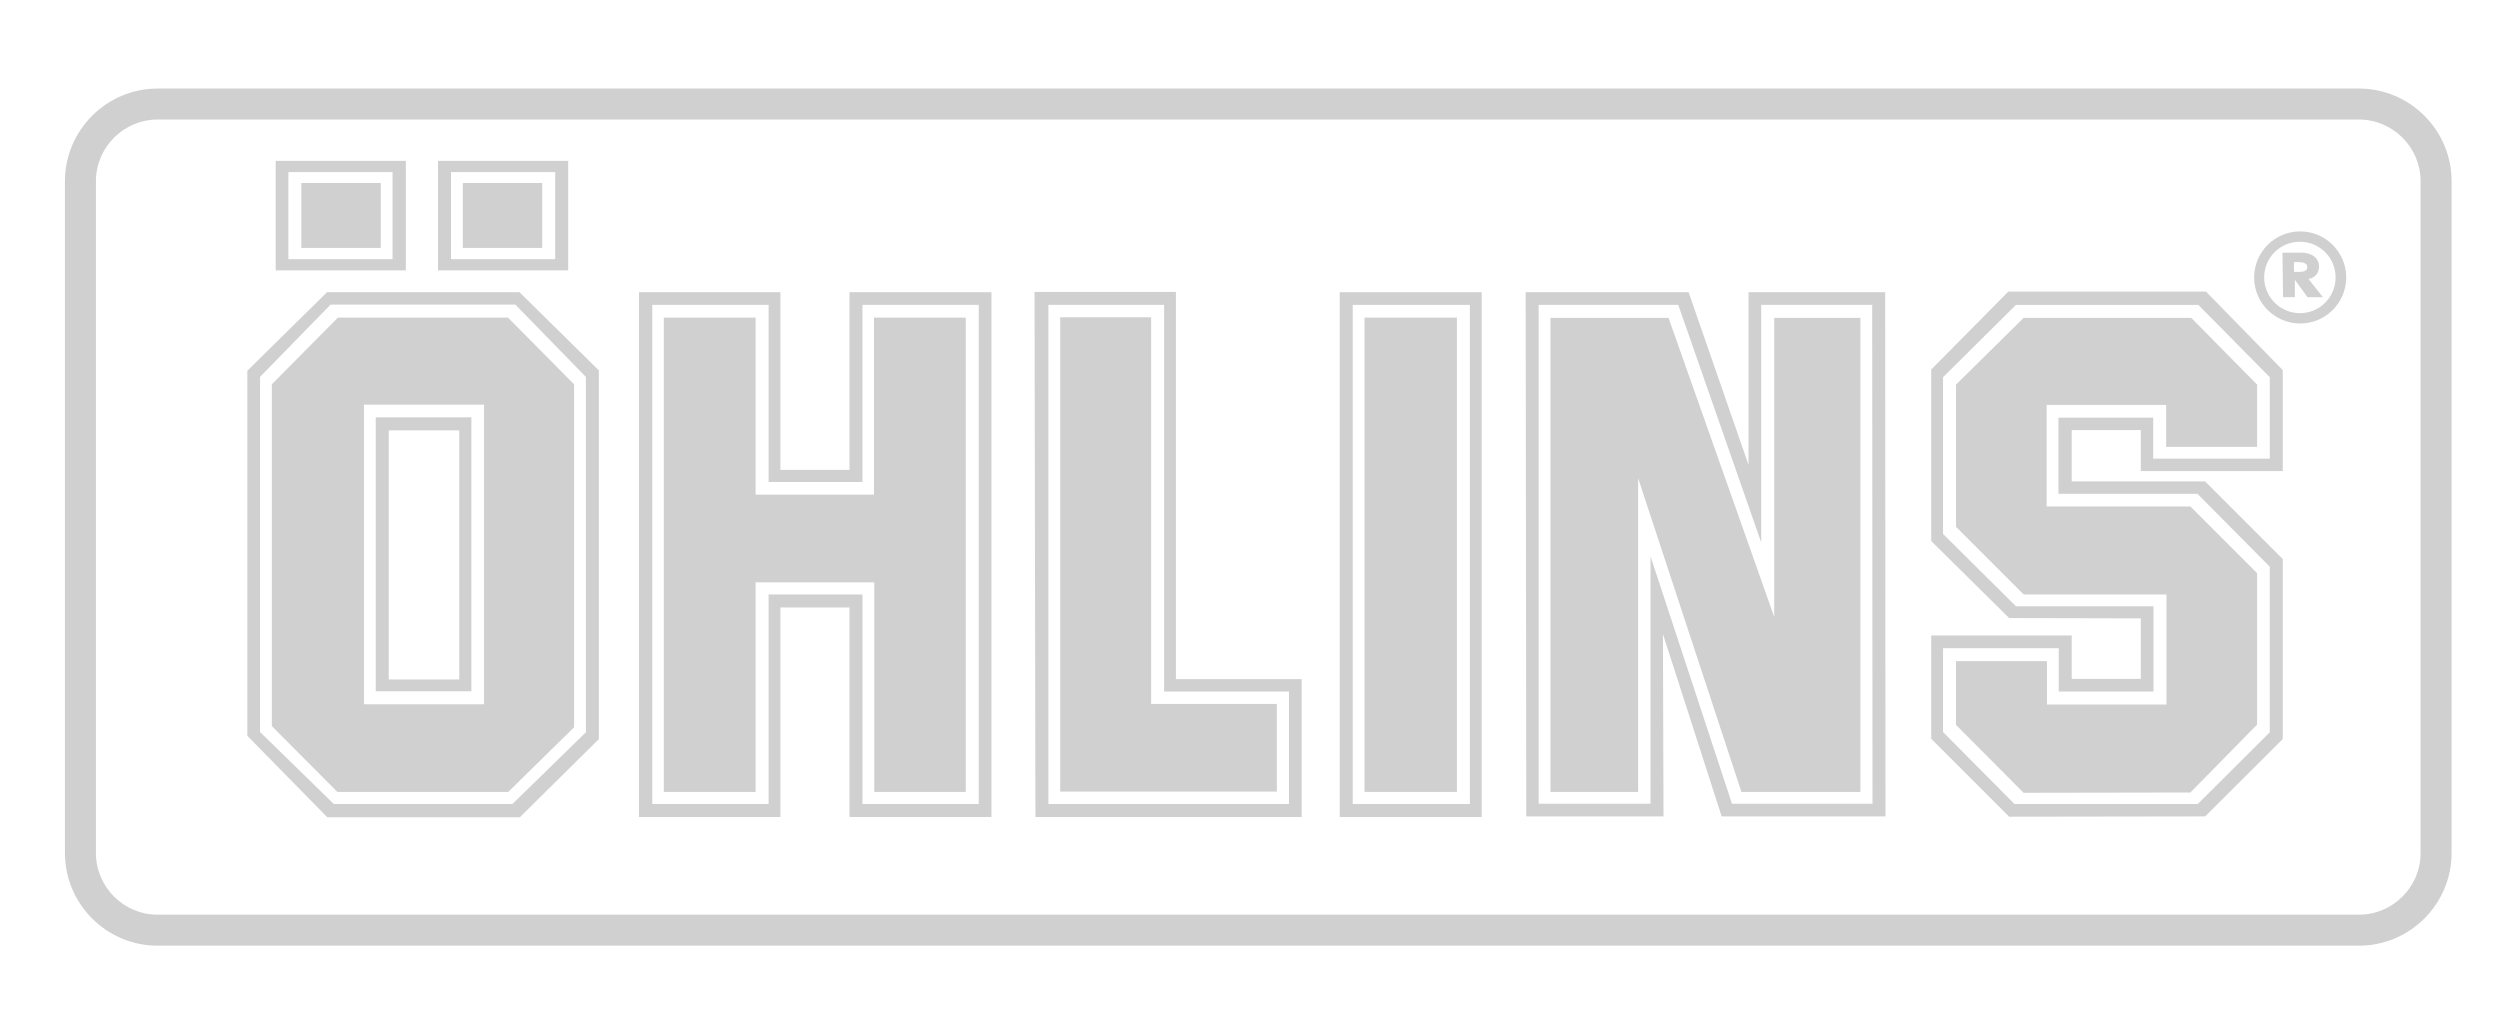
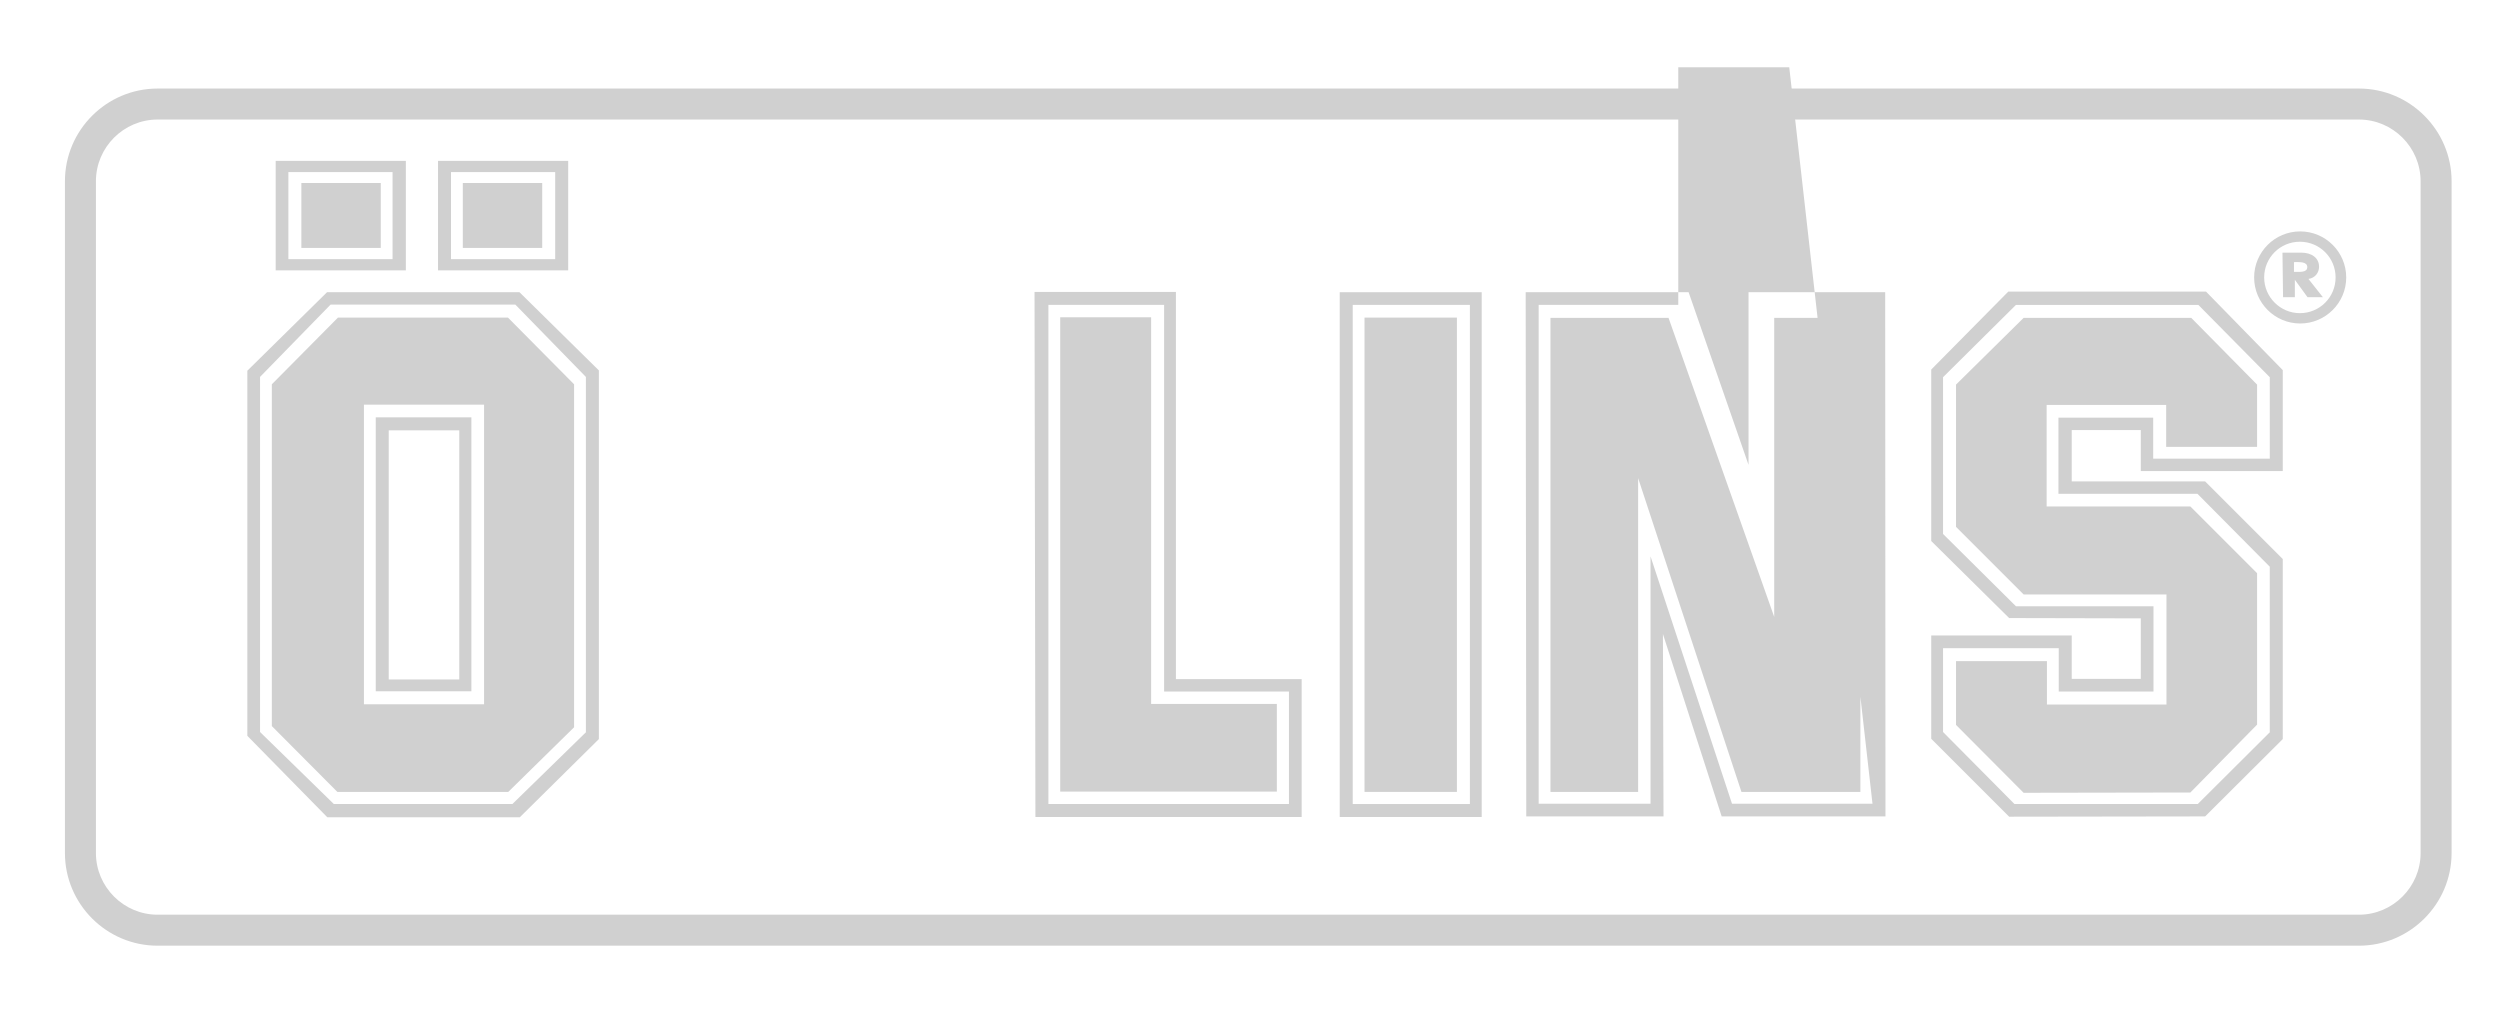
<svg xmlns="http://www.w3.org/2000/svg" version="1.1" x="0px" y="0px" viewBox="0 0 847 349.5" style="enable-background:new 0 0 847 349.5;" xml:space="preserve">
  <style type="text/css">
	.st0{fill:#D0D0D0;}
</style>
  <g id="Layer_1">
</g>
  <g id="Sponsor_Stack_2022">
    <g>
      <path class="st0" d="M53.4,30C36.1,30,22,44.1,22,61.4V289c0,17.3,14.1,31.4,31.4,31.4h745.8c17.3,0,31.4-14.1,31.4-31.4V61.4    c0-17.3-14.1-31.4-31.4-31.4H53.4z M32.5,289V61.4c0-11.5,9.4-20.9,20.9-20.9h745.8c11.5,0,20.9,9.4,20.9,20.9V289    c0,11.5-9.4,20.9-20.9,20.9H53.4C41.9,309.9,32.5,300.5,32.5,289" />
      <path class="st0" d="M202.9,250.4V125.5L176,99h-65.2l-27,26.6v123.7l27.1,27.6h65.2L202.9,250.4z M198.6,248l-25,24.4h-60.5    l-25-24.4V127.7l23.9-24.5h62.6l23.9,24.5V248z M194.5,246.4V130.2l-22.4-22.6h-57.6l-22.4,22.6v115.8l22.2,22.3h57.9L194.5,246.4    z M164,238.6h-40.7V137.1H164V238.6z M159.7,141.4h-32.4v92.8h32.4V141.4z M155.6,230.2h-23.9v-84.4h23.9V230.2z" />
-       <path class="st0" d="M335.9,276.7V99h-48.1v60.2h-23.4V99h-47.9v177.8h47.9v-71h23.4v71H335.9z M331.6,272.4h-39.4v-71h-31.8v71    h-39.4V103.3h39.4v60h31.8v-60h39.4V272.4z M327.2,268.3V107.6h-31.1v60H256v-60h-31.1v160.7H256v-71h40.2v71H327.2z" />
      <path class="st0" d="M441,276.9v-46.8h-42.6l0-131.2h-47.9l0.3,177.9H441z M436.7,272.4h-81.5V103.3h39.2v131h42.3V272.4z     M432.6,268.3v-29.8H390v-131h-30.8v160.7H432.6z" />
      <path class="st0" d="M502,99h-48.1v177.8H502V99z M498,272.4h-39.7V103.3H498V272.4z M493.6,107.6h-31.3v160.7h31.3V107.6z" />
-       <path class="st0" d="M638.8,276.5L638.7,99h-46.3v58.5L572.1,99h-55.2l0.2,177.6h46.5l-0.2-61.8l19.9,61.8H638.8z M634.4,272.3    h-47.6l-27.6-83.8l0,83.8h-37.9l0-169h47.3l28.1,80.5v-80.5h37.6L634.4,272.3z M630.3,268.3l0-160.6h-29.2V209l-35.8-101.3h-40    l0,160.6h29.7l0-106.3l35,106.3H630.3z" />
+       <path class="st0" d="M638.8,276.5L638.7,99h-46.3v58.5L572.1,99h-55.2l0.2,177.6h46.5l-0.2-61.8l19.9,61.8H638.8z M634.4,272.3    h-47.6l-27.6-83.8l0,83.8h-37.9l0-169h47.3v-80.5h37.6L634.4,272.3z M630.3,268.3l0-160.6h-29.2V209l-35.8-101.3h-40    l0,160.6h29.7l0-106.3l35,106.3H630.3z" />
      <path class="st0" d="M773.4,250.4v-61l-26.3-26.3h-45.2v-17.4h23.4v13.9h48.1v-34.2l-26-26.6l-67,0l-26.1,26.4v58.1l26.4,26.1    l44.6,0.1v20.5h-23.4v-14.7h-47.6v35l26.4,26.4l66.4-0.1L773.4,250.4z M769.1,248l-24.5,24.4h-62.1L658.3,248v-28.4h39.2v14.7    h32.1v-28.9h-46.6l-24.7-24.5v-53.1l24.7-24.5h61.8l24.2,24.5v27.6h-39.5v-13.9h-32.1v25.8h47.1l24.5,24.7V248z M764.7,245.5    v-51.3l-22.6-22.6h-48.7v-34.4h40.5v14.2h30.8v-21.1l-22.3-22.6h-56.8l-22.9,22.6v48.2l22.9,22.9h48.4v37.3h-40.5v-14.7h-30.8    v21.6l22.9,23l56.5-0.1L764.7,245.5z" />
      <path class="st0" d="M192.5,54.5h-44.1v37.1h44.1V54.5z M137.5,54.5H93.4v37.1h44.1V54.5z M188.1,87.8h-35.3V58.3h35.3V87.8z     M133.1,87.8H97.7V58.3h35.3V87.8z M183.7,62h-26.9v22h26.9V62z M129,62h-26.9v22H129V62z" />
      <path class="st0" d="M763.7,94c0,8.6,7,15.6,15.6,15.6c8.6,0,15.6-7,15.6-15.6c0-8.6-7-15.6-15.6-15.6    C770.7,78.4,763.7,85.4,763.7,94 M767.1,94c0-6.7,5.4-12.1,12.1-12.1c6.7,0,12.1,5.4,12.1,12.1c0,6.7-5.4,12.1-12.1,12.1    C772.6,106.1,767.1,100.7,767.1,94" />
      <path class="st0" d="M782.1,94.5c2.3-0.3,3.6-2.2,3.6-4.1c0-3.1-2.6-4.8-6-4.8l-6.4,0l0.2,15.1l4,0v-5.9h0l4.3,5.9l5.2,0    L782.1,94.5z M777.2,88.8c1.9,0,4.5-0.2,4.5,1.7c0,1.9-2.5,1.6-4.5,1.6V88.8z" />
    </g>
  </g>
</svg>